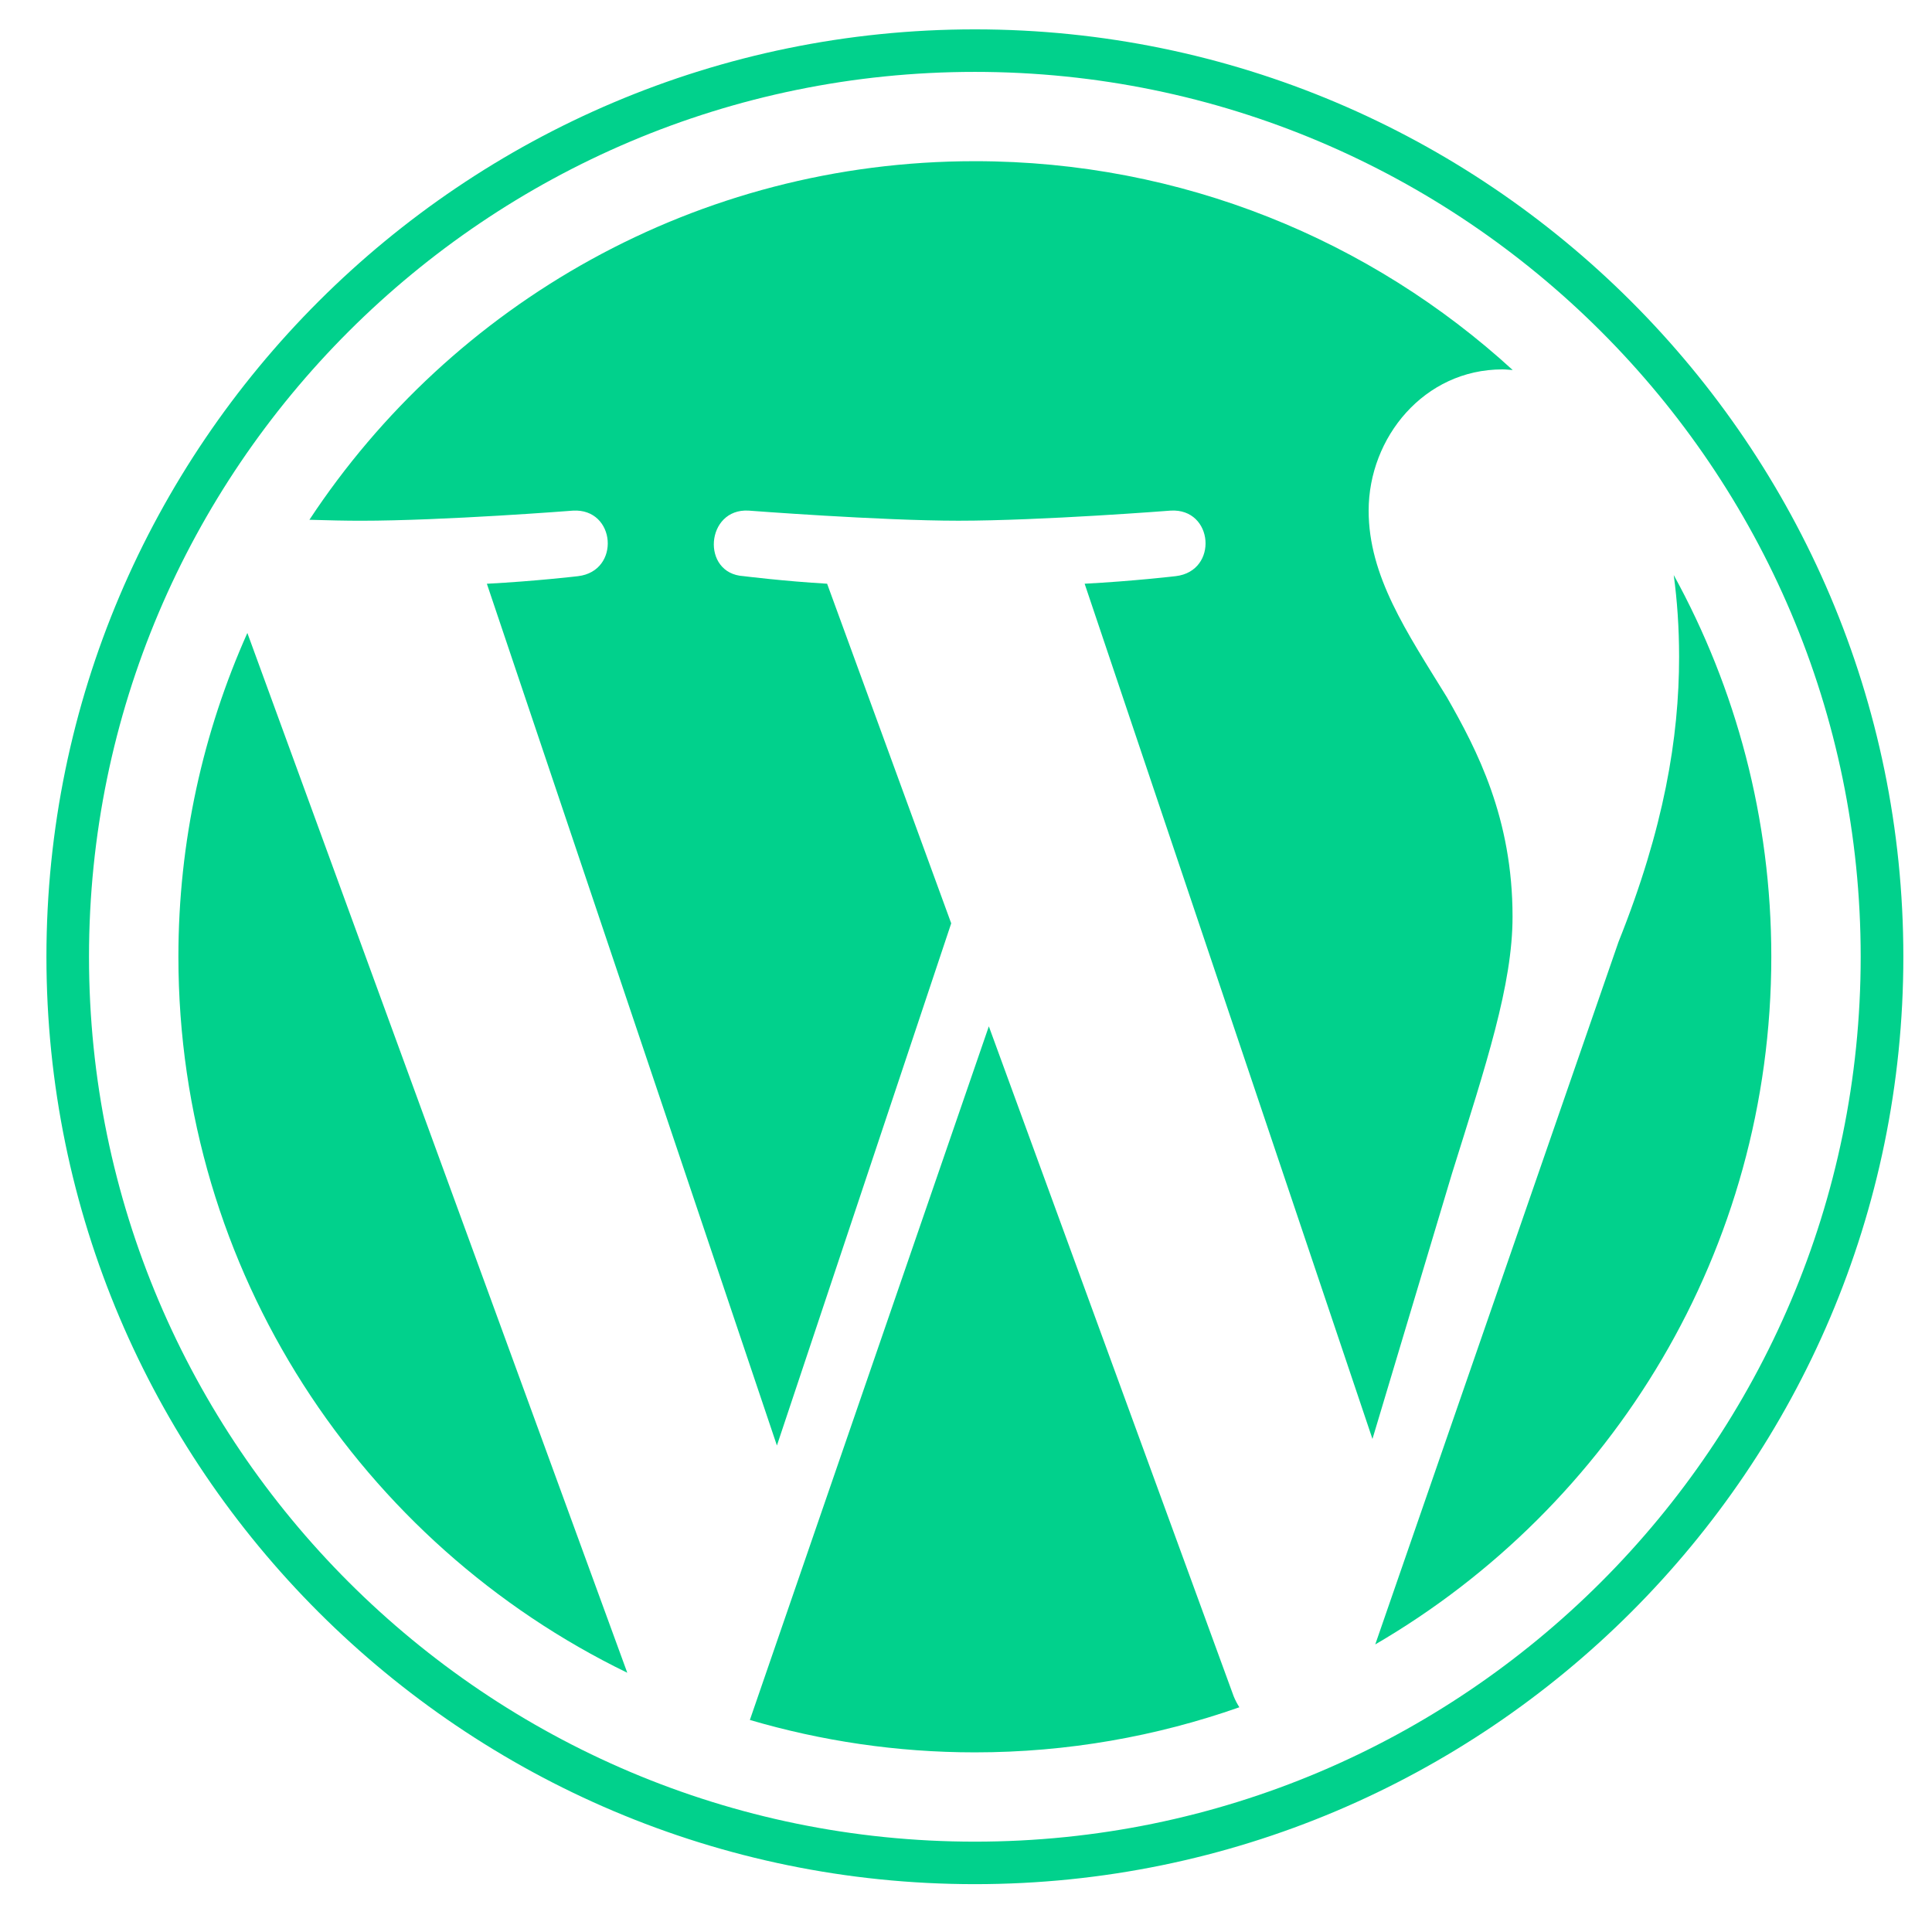
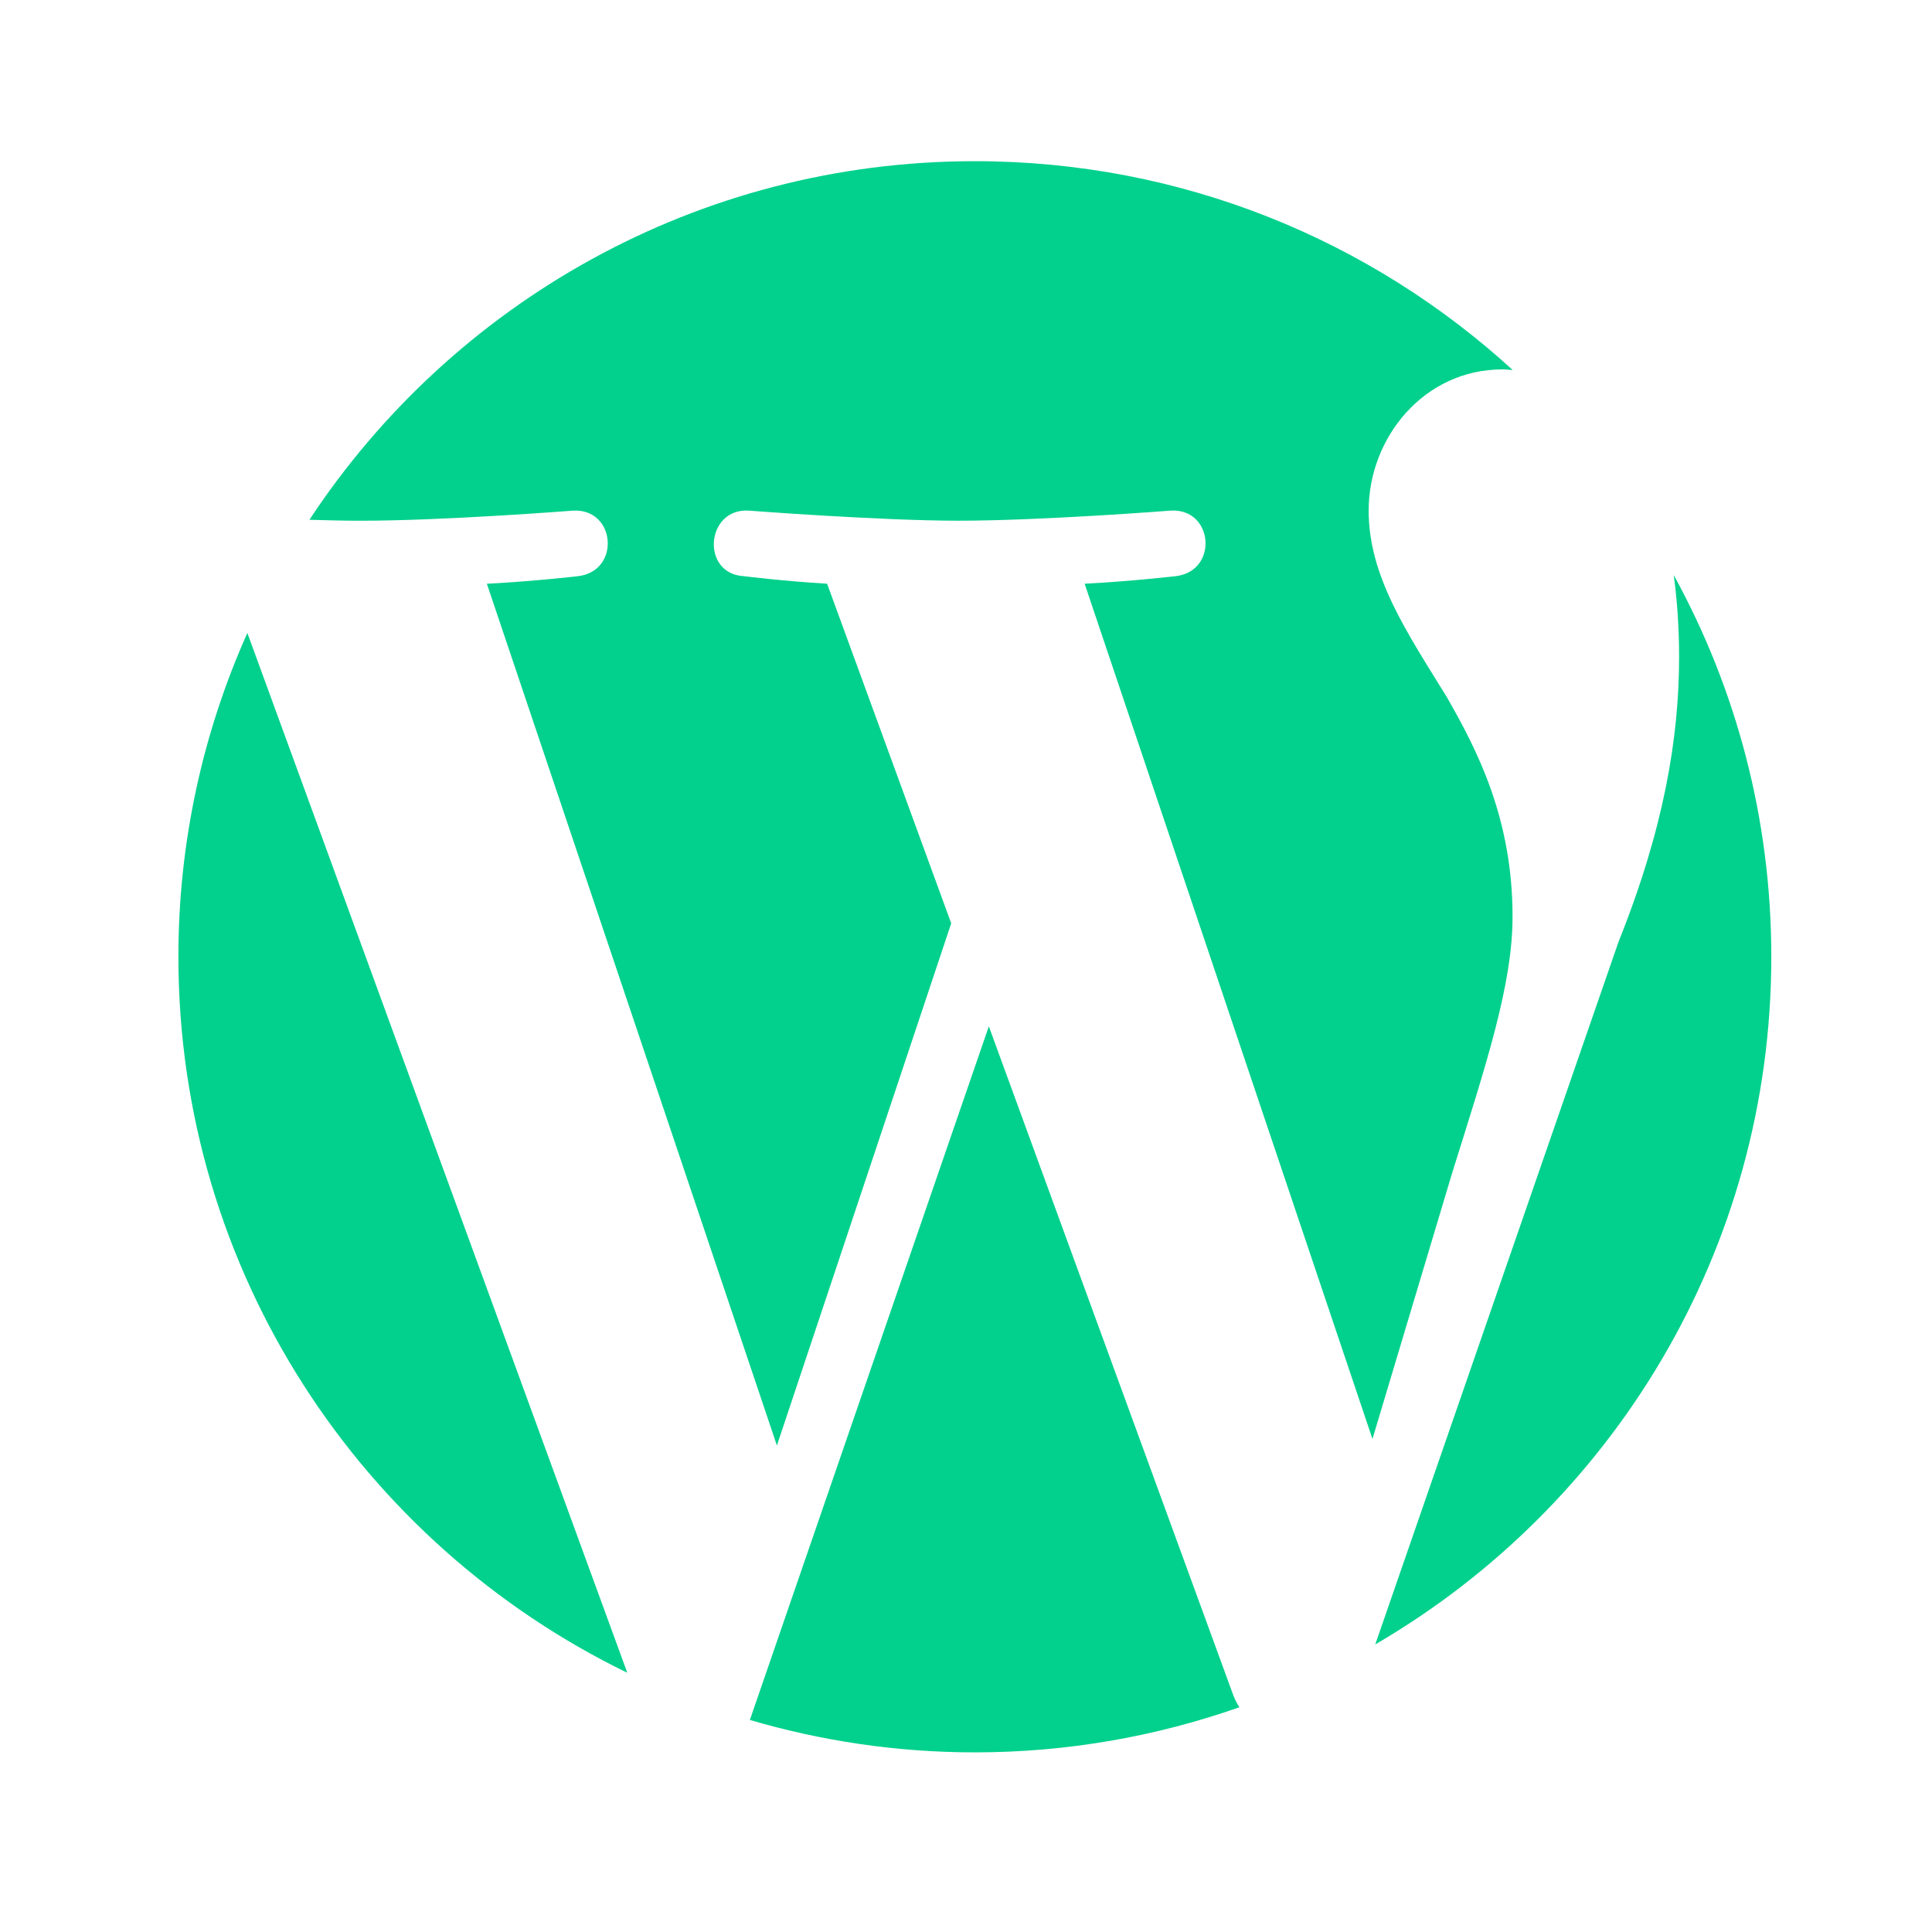
<svg xmlns="http://www.w3.org/2000/svg" xmlns:ns1="http://www.serif.com/" width="100%" height="100%" viewBox="0 0 120 120" version="1.1" xml:space="preserve" style="fill-rule:evenodd;clip-rule:evenodd;stroke-linejoin:round;stroke-miterlimit:2;">
  <g transform="matrix(1,0,0,1,-979.044,0)">
    <g transform="matrix(0.967,0,0,0.967,992.905,162.358)">
      <rect id="Artboard1" x="-14.34" y="-167.963" width="124.142" height="124.142" style="fill:none;" />
      <g id="Artboard11" ns1:id="Artboard1">
        <g transform="matrix(0.832,0,0,2.19,-1137.73,-2714.91)">
          <g transform="matrix(1.17,0,0,0.444,1353.82,1163.88)">
            <path d="M8.708,61.26C8.708,82.062 20.797,100.039 38.327,108.558L13.258,39.872C10.342,46.408 8.708,53.641 8.708,61.26Z" style="fill:rgb(1,209,140);fill-rule:nonzero;" />
          </g>
          <g transform="matrix(1.17,0,0,0.444,1353.82,1163.88)">
            <path d="M96.74,58.608C96.74,52.113 94.407,47.615 92.406,44.114C89.742,39.785 87.245,36.119 87.245,31.79C87.245,26.959 90.909,22.462 96.07,22.462C96.303,22.462 96.524,22.491 96.751,22.504C87.401,13.938 74.944,8.708 61.262,8.708C42.902,8.708 26.749,18.128 17.352,32.396C18.585,32.433 19.747,32.459 20.734,32.459C26.231,32.459 34.74,31.792 34.74,31.792C37.573,31.625 37.907,35.786 35.077,36.121C35.077,36.121 32.23,36.456 29.062,36.622L48.2,93.547L59.701,59.054L51.513,36.62C48.683,36.454 46.002,36.119 46.002,36.119C43.17,35.953 43.502,31.623 46.334,31.79C46.334,31.79 55.013,32.457 60.177,32.457C65.673,32.457 74.183,31.79 74.183,31.79C77.018,31.623 77.351,35.784 74.52,36.119C74.52,36.119 71.667,36.454 68.505,36.62L87.497,93.114L92.739,75.597C95.011,68.328 96.74,63.107 96.74,58.608Z" style="fill:rgb(1,209,140);fill-rule:nonzero;" />
          </g>
          <g transform="matrix(1.17,0,0,0.444,1353.82,1163.88)">
            <path d="M62.184,65.857L46.416,111.676C51.124,113.06 56.103,113.817 61.262,113.817C67.382,113.817 73.251,112.759 78.714,110.838C78.573,110.613 78.445,110.374 78.34,110.114L62.184,65.857Z" style="fill:rgb(1,209,140);fill-rule:nonzero;" />
          </g>
          <g transform="matrix(1.17,0,0,0.444,1353.82,1163.88)">
            <path d="M107.376,36.046C107.602,37.72 107.73,39.517 107.73,41.45C107.73,46.783 106.734,52.778 103.734,60.274L87.681,106.687C103.305,97.576 113.814,80.649 113.814,61.261C113.815,52.124 111.481,43.532 107.376,36.046Z" style="fill:rgb(1,209,140);fill-rule:nonzero;" />
          </g>
          <g transform="matrix(1.17,0,0,0.444,1353.82,1163.88)">
-             <path d="M61.262,0C27.483,0 0,27.481 0,61.26C0,95.043 27.483,122.523 61.262,122.523C95.04,122.523 122.527,95.043 122.527,61.26C122.526,27.481 95.04,0 61.262,0ZM61.262,119.715C29.032,119.715 2.809,93.492 2.809,61.26C2.809,29.03 29.031,2.809 61.262,2.809C93.491,2.809 119.712,29.03 119.712,61.26C119.712,93.492 93.491,119.715 61.262,119.715Z" style="fill:rgb(1,209,140);fill-rule:nonzero;" />
-           </g>
+             </g>
        </g>
      </g>
    </g>
  </g>
</svg>